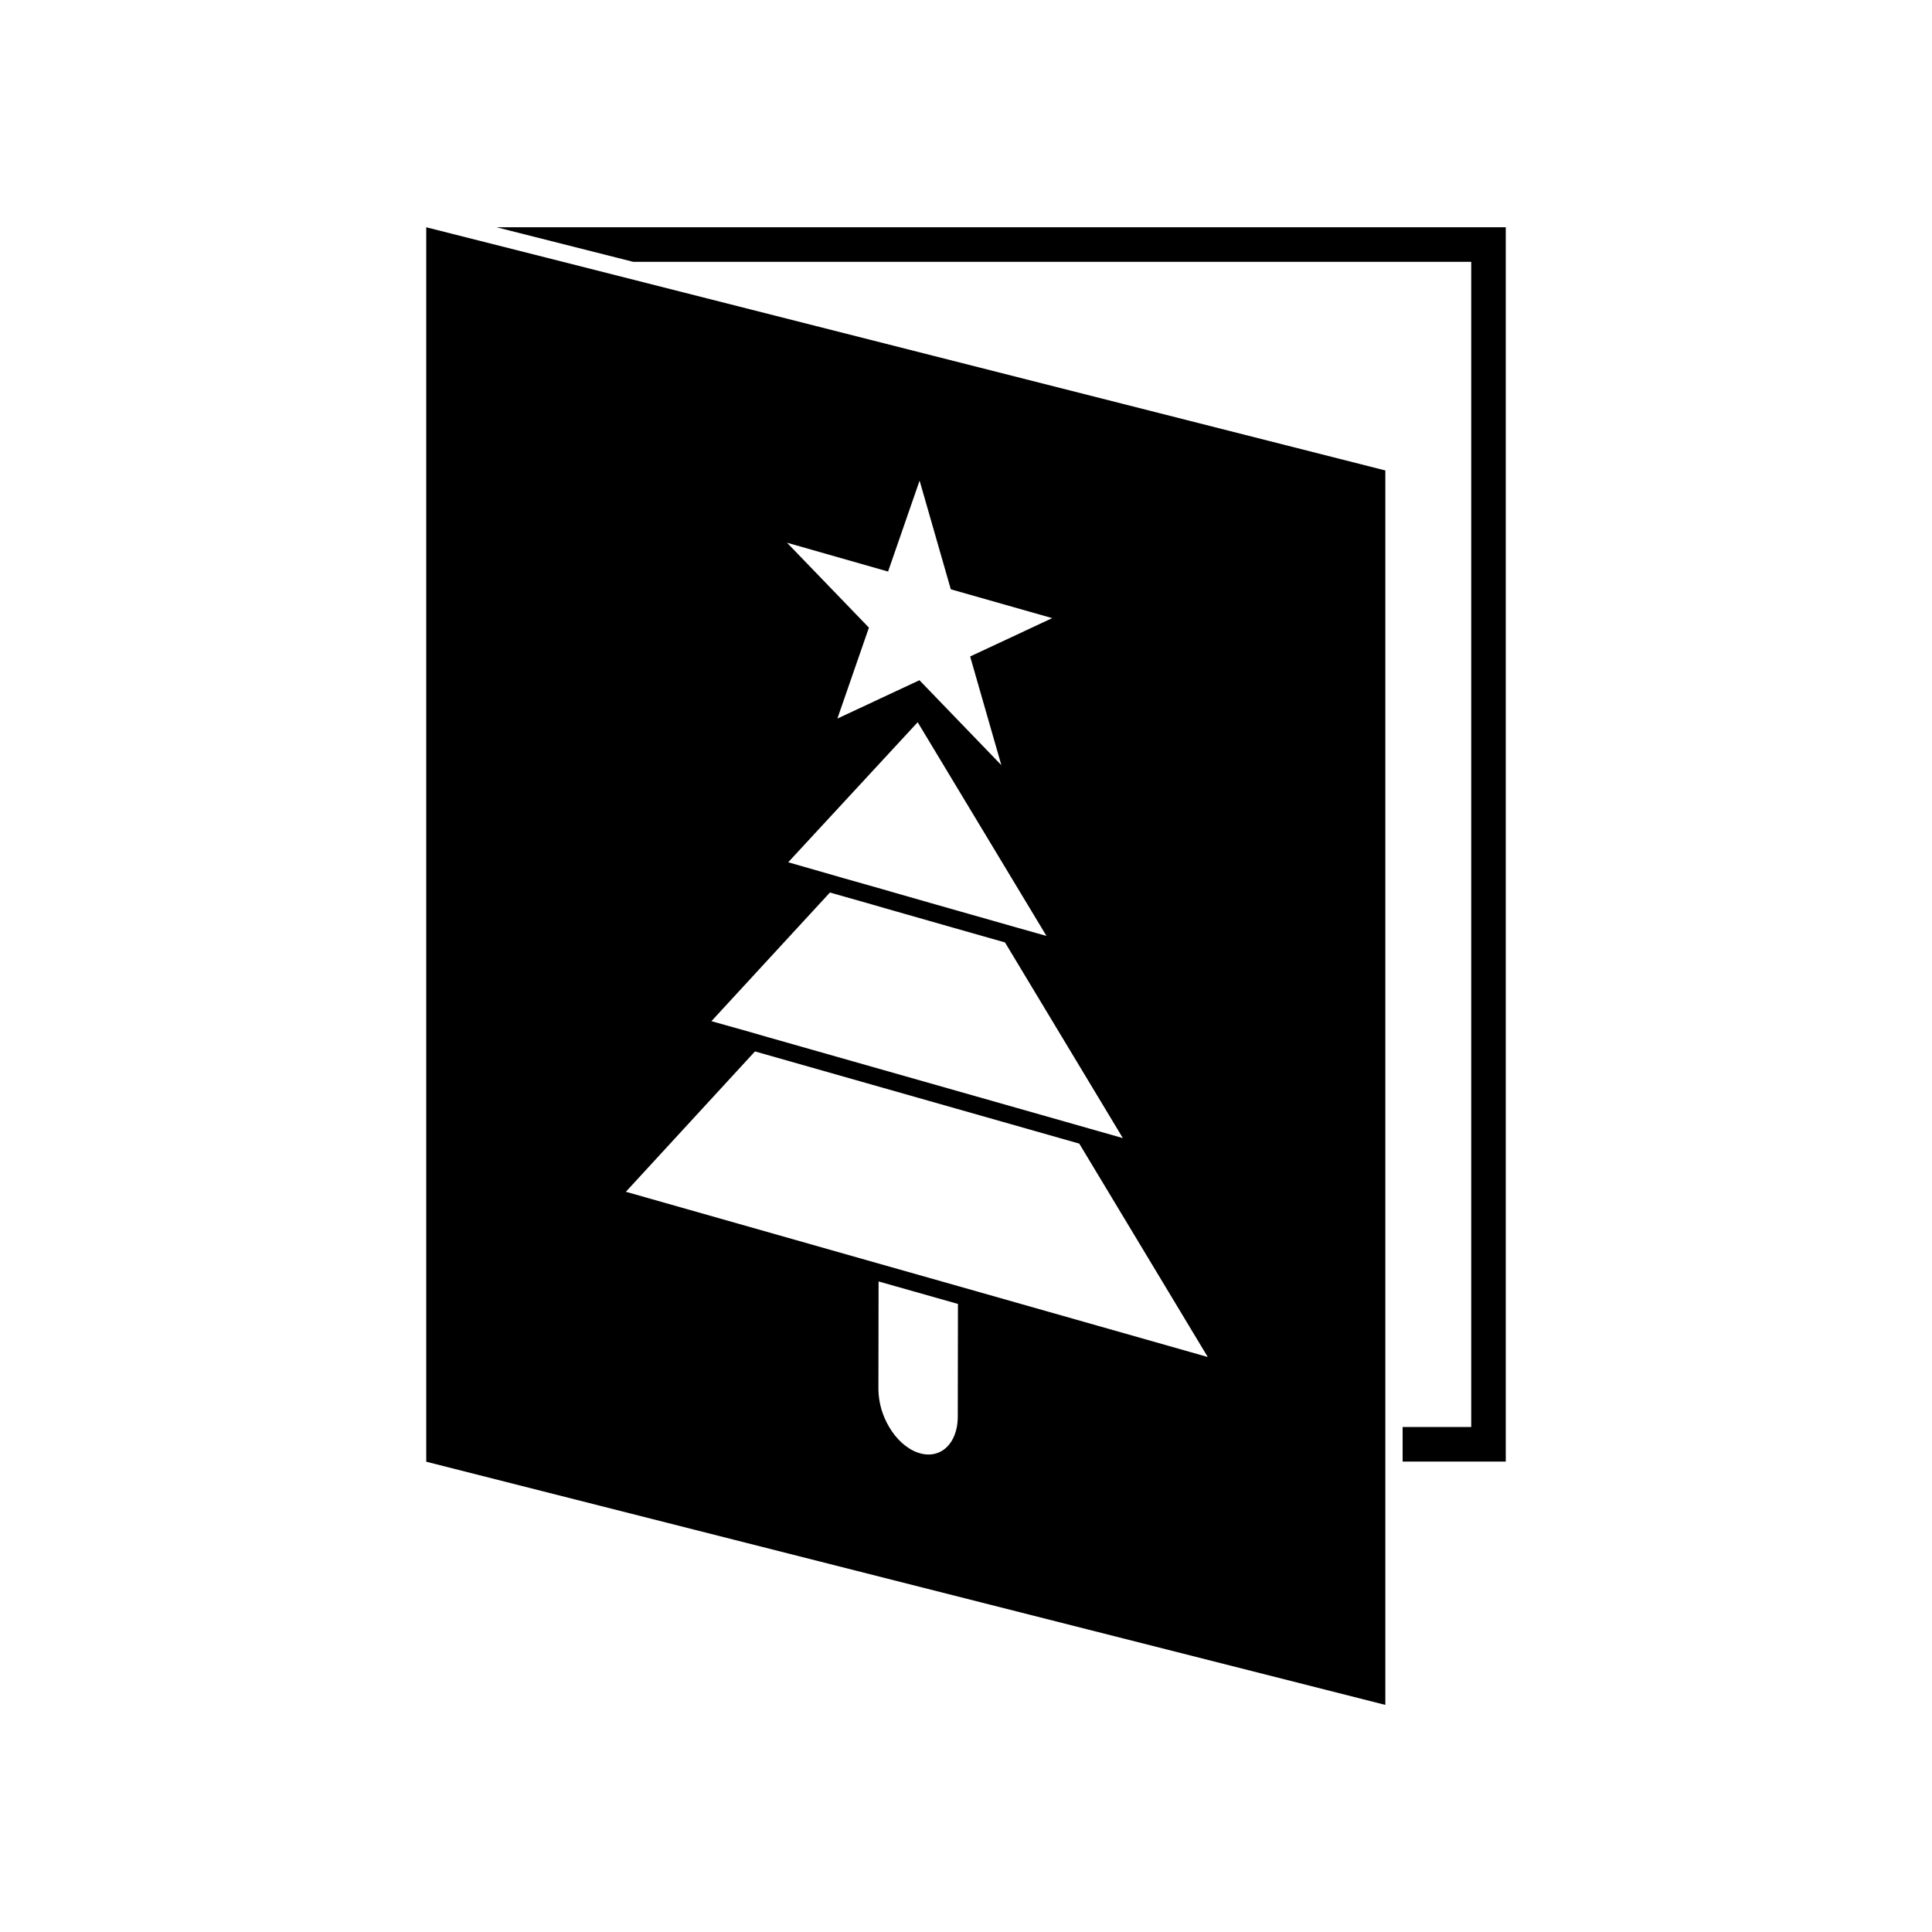
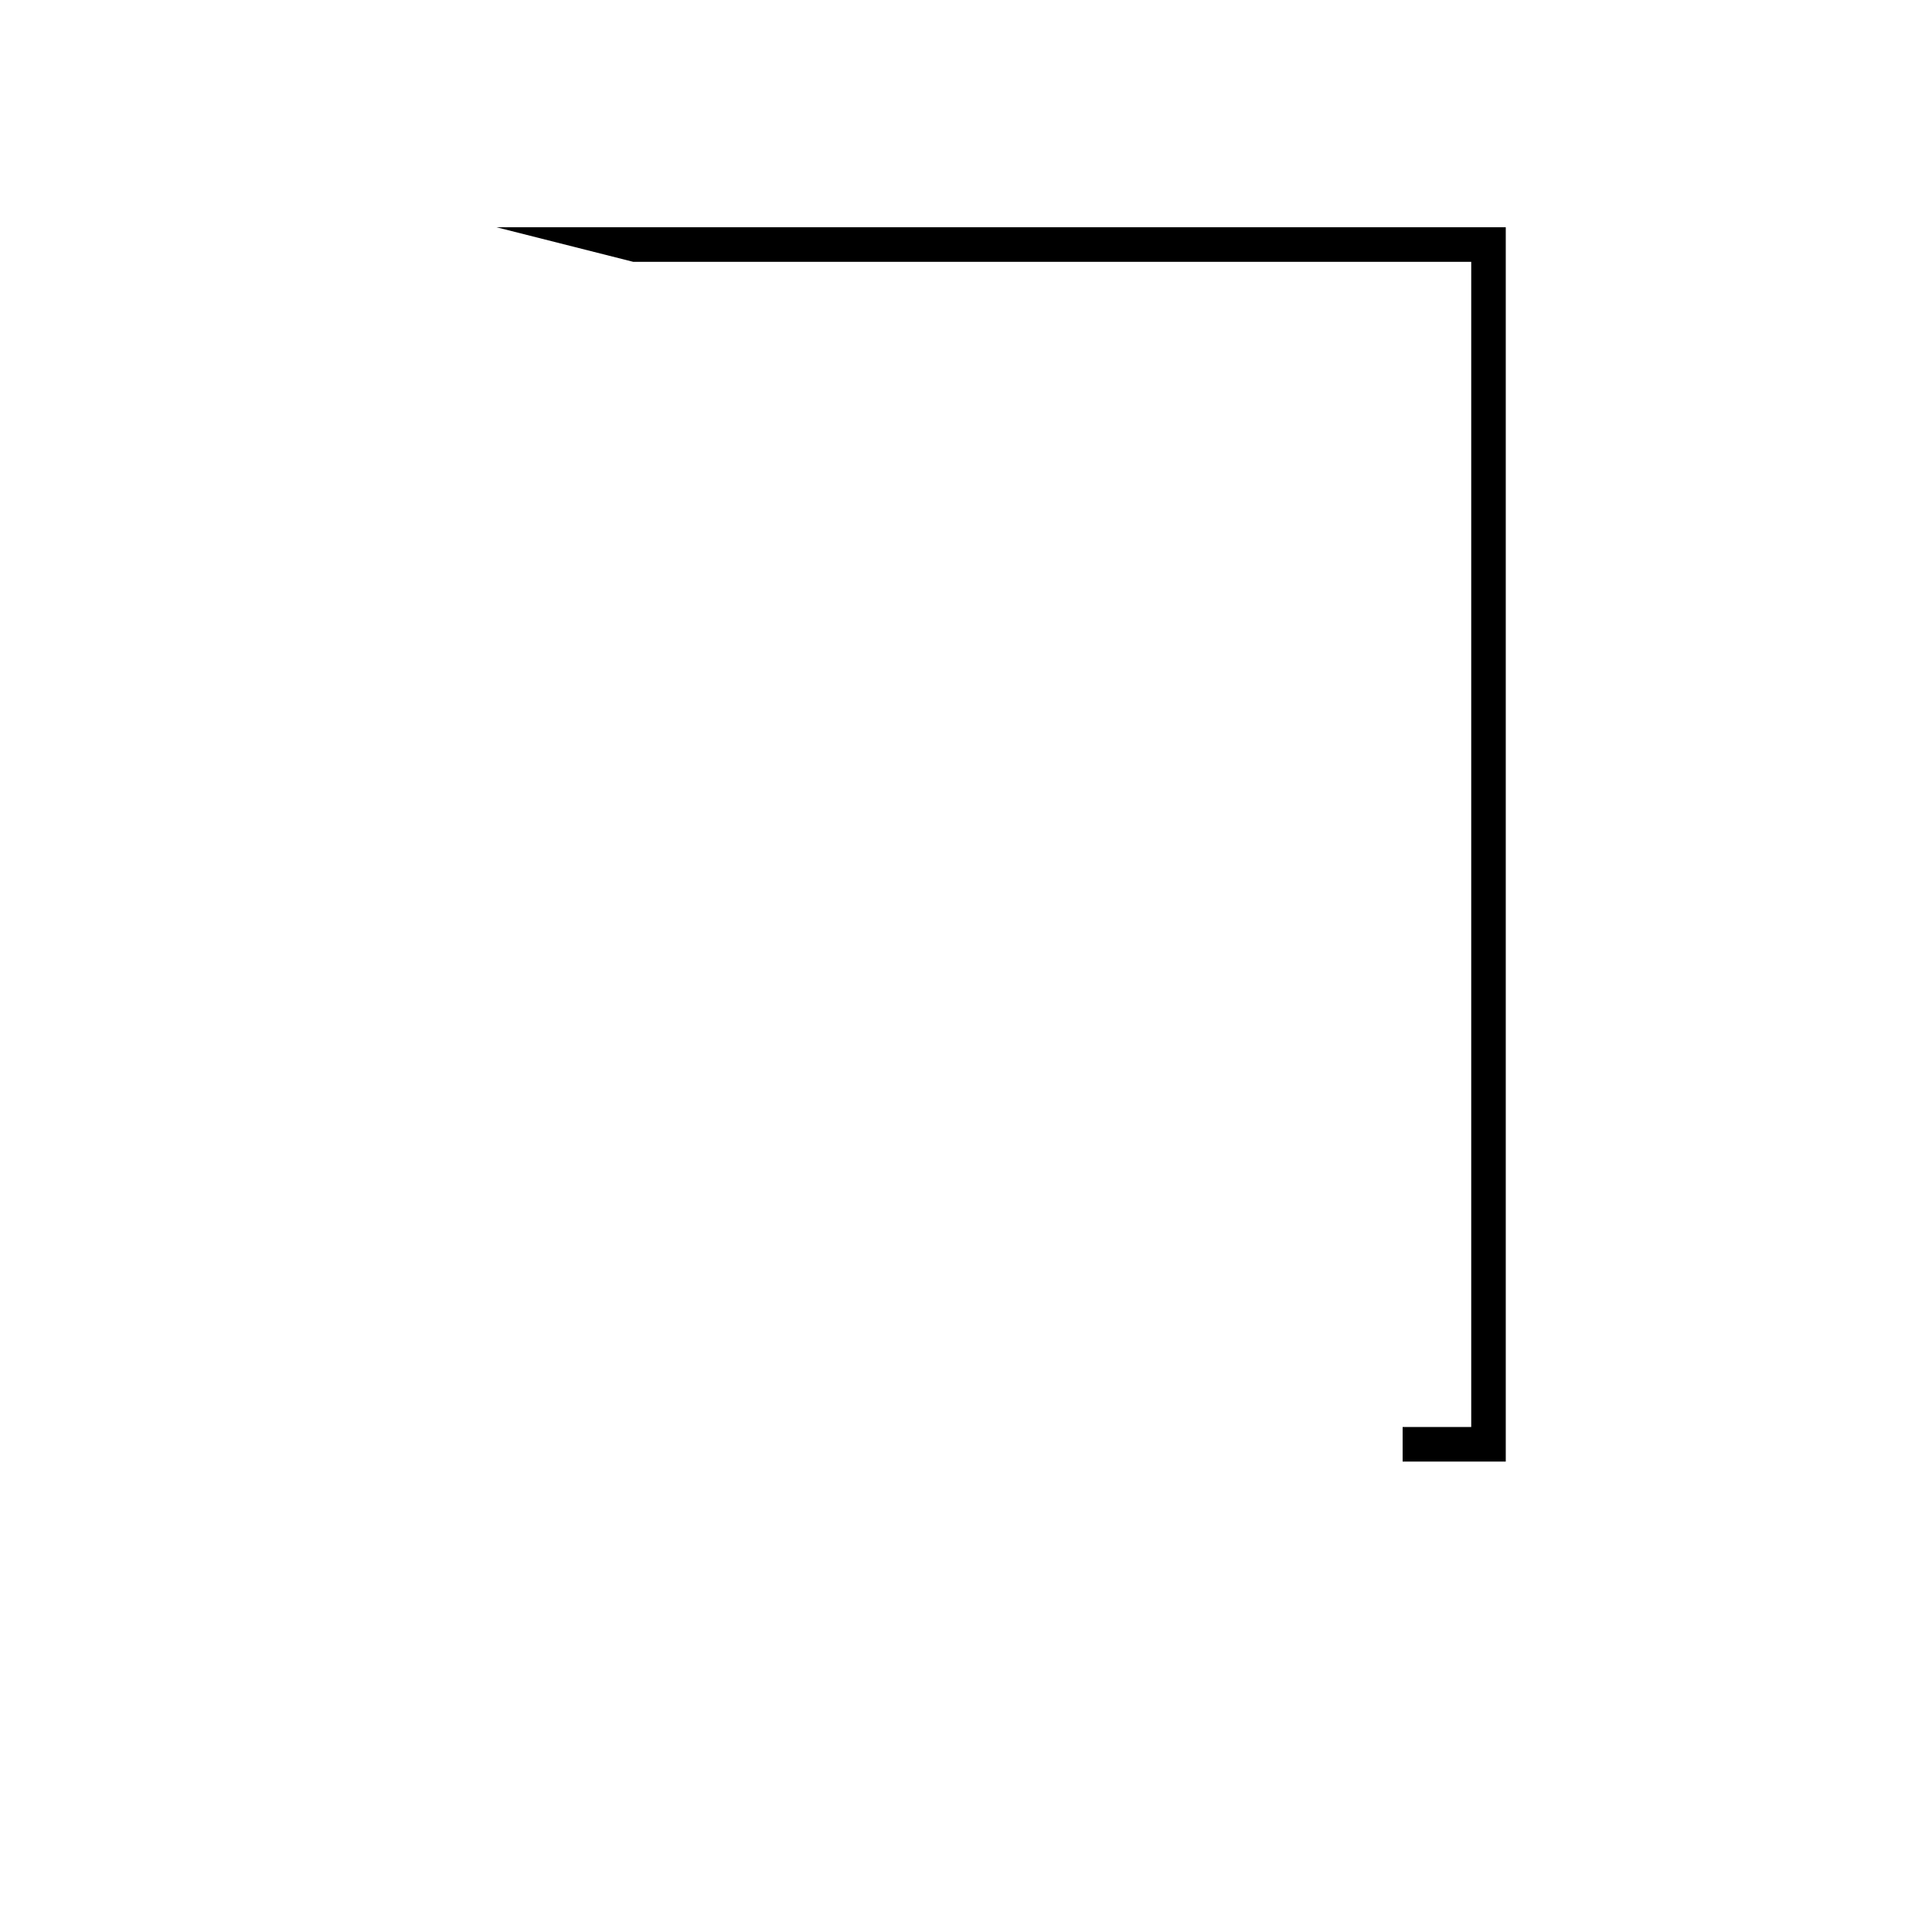
<svg xmlns="http://www.w3.org/2000/svg" fill="#000000" width="800px" height="800px" version="1.1" viewBox="144 144 512 512">
  <g>
    <path d="m275.6 204.23 36.191 9.152h222.1v308.79h-18.18v9.152h27.332v-327.1z" />
-     <path d="m256.96 204.23v327.14l254.17 64.445v-327.14l-217.98-55.293zm140.86 315.18c0 0.922-0.082 1.848-0.25 2.769-1.051 5.543-5.246 8.523-10.285 6.801-3.023-1.051-5.75-3.57-7.641-6.801-1.805-3.023-2.812-6.465-2.856-9.992l0.043-28.59 21.035 5.961zm-65.285-104.79 31.402-34.09 10.078 2.856 4.953 1.43 16.332 4.66 6.469 1.844 8.566 2.434 31.23 51.852-8.566-2.434-6.469-1.844-79.016-22.461-4.953-1.43zm54.66-79.223 34.133 56.637-8.02-2.266-6.469-1.844-8.566-2.434-6.469-1.844-9.406-2.688-4.953-1.43-10.078-2.856-4.953-1.43-9.531-2.731zm-7.848-39.93 8.355-24.098 8.27 28.801 26.871 7.641-21.746 10.16 8.27 28.801-21.707-22.504-21.746 10.16 8.355-24.098-21.707-22.504zm-35.27 127.17 85.941 24.434 34.051 56.551-66.207-18.809-21.035-5.961-66.965-19.02z" />
  </g>
</svg>